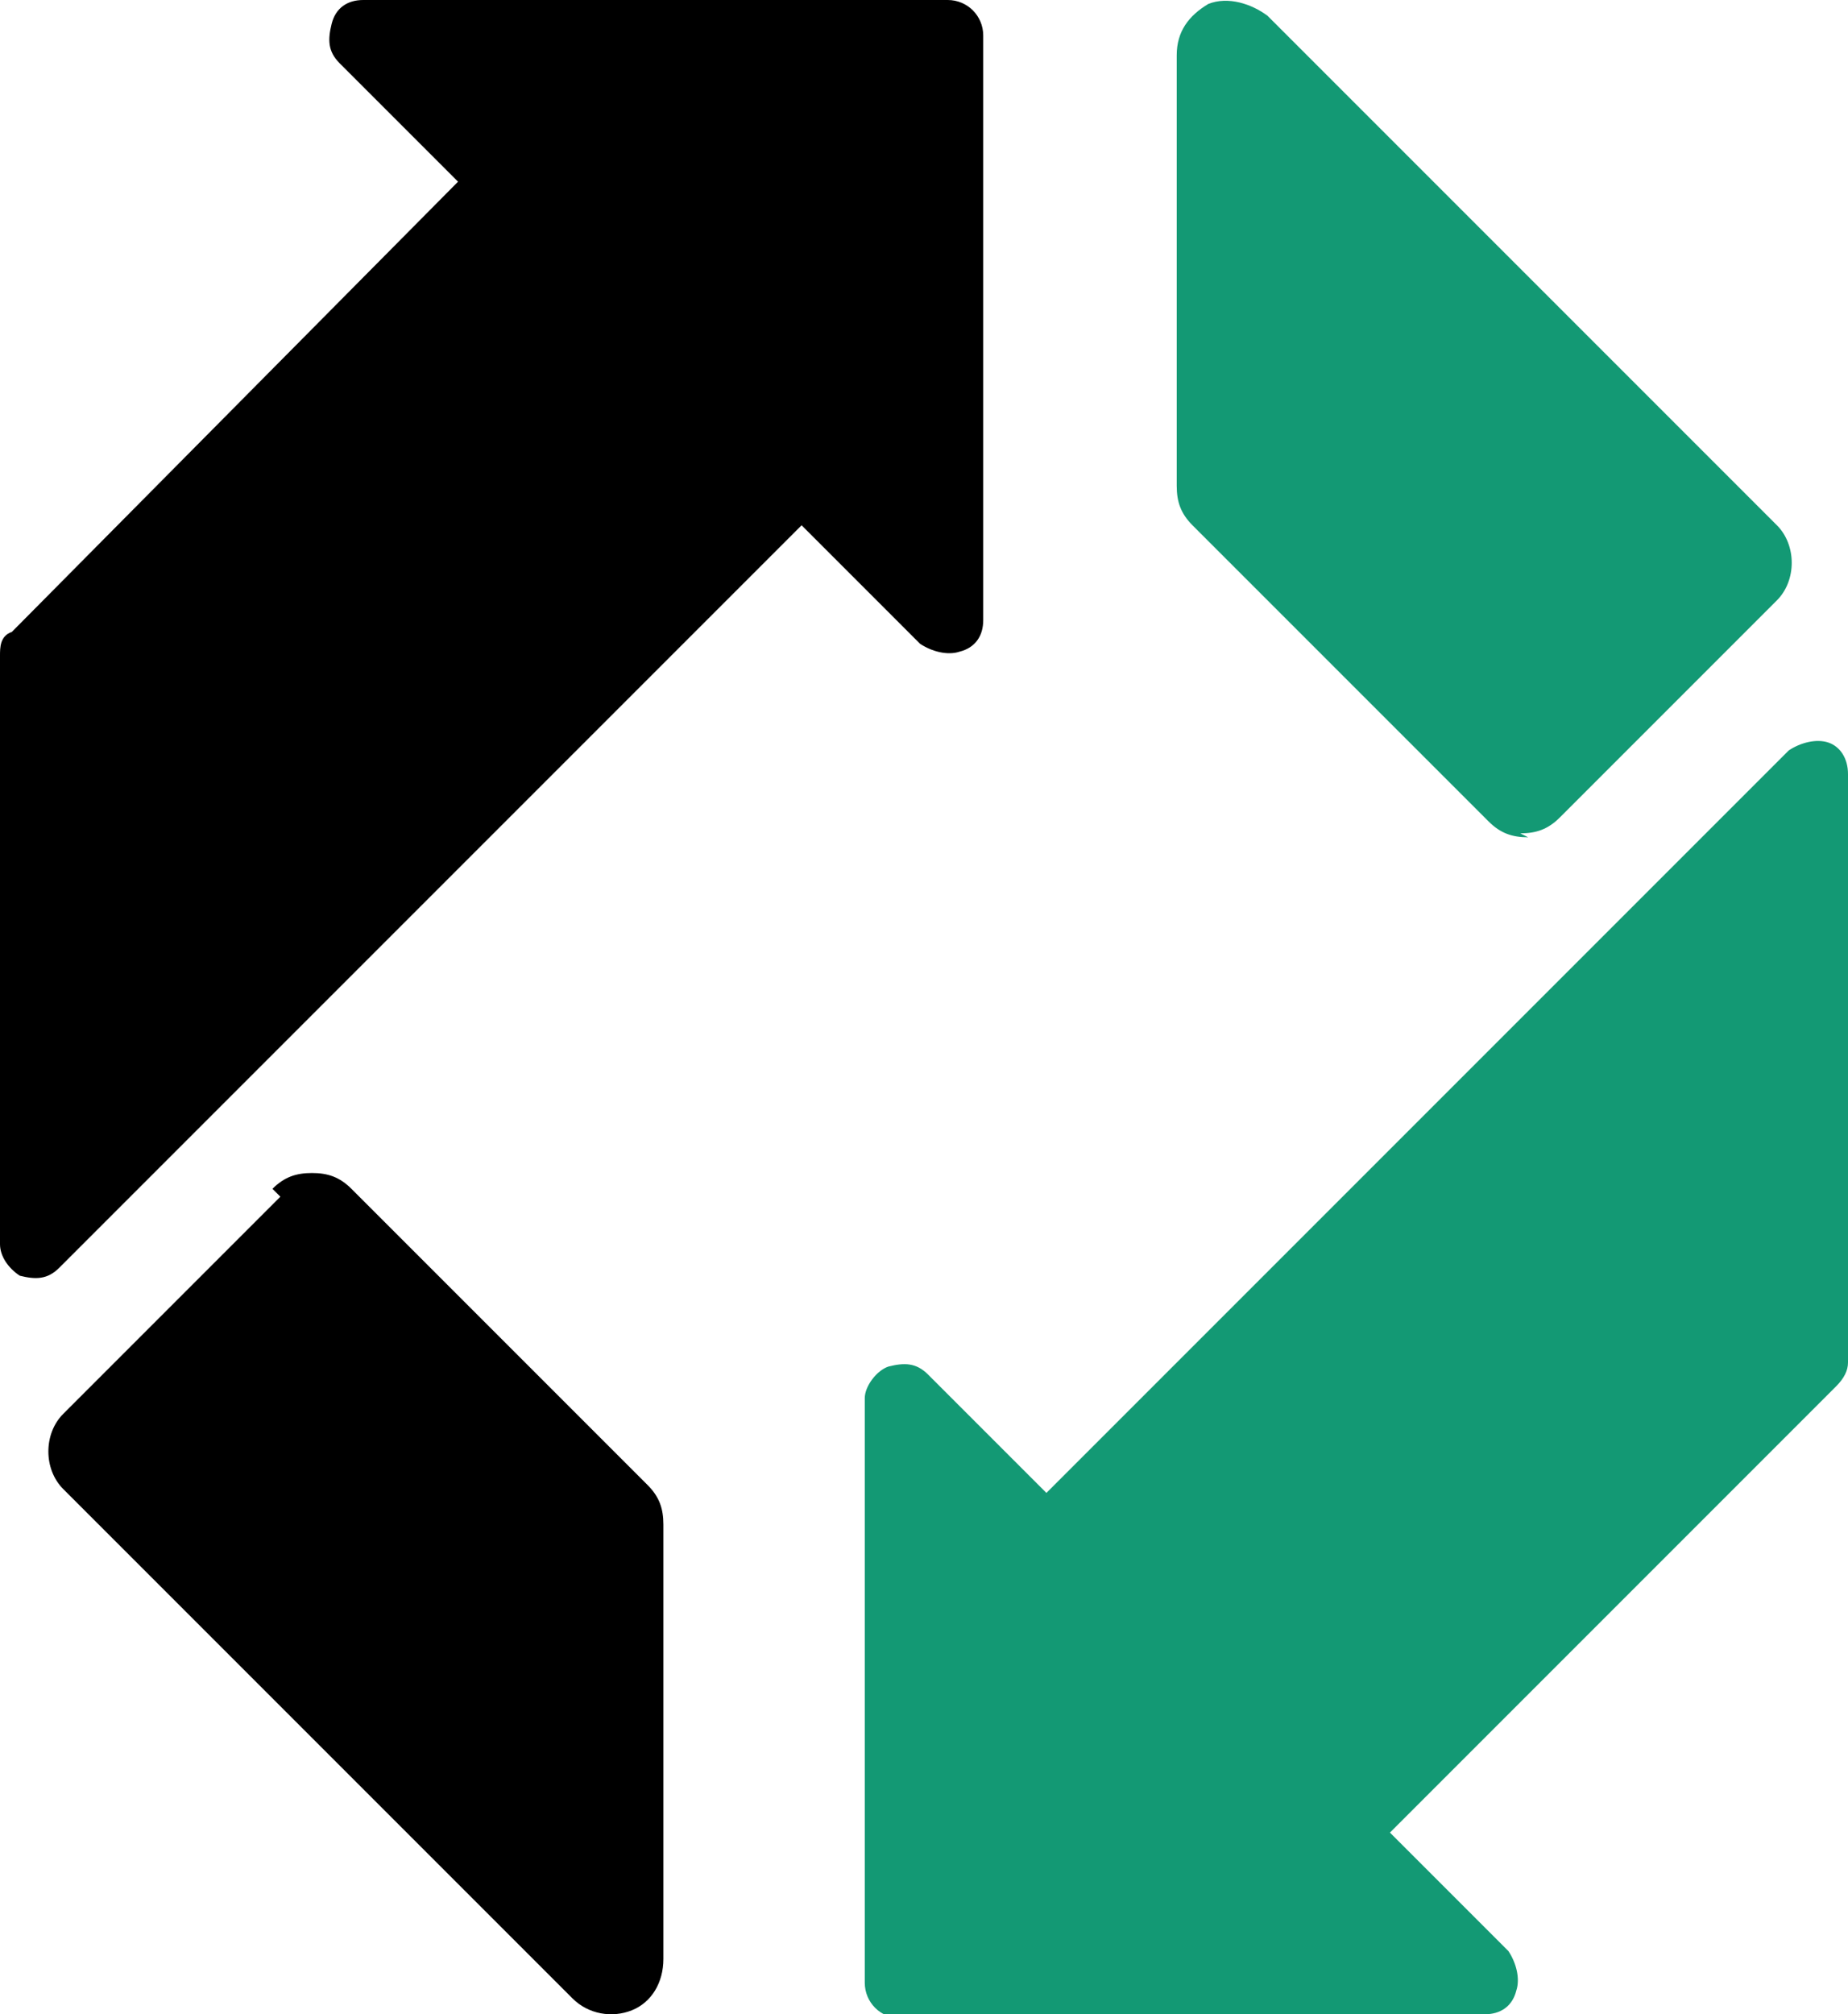
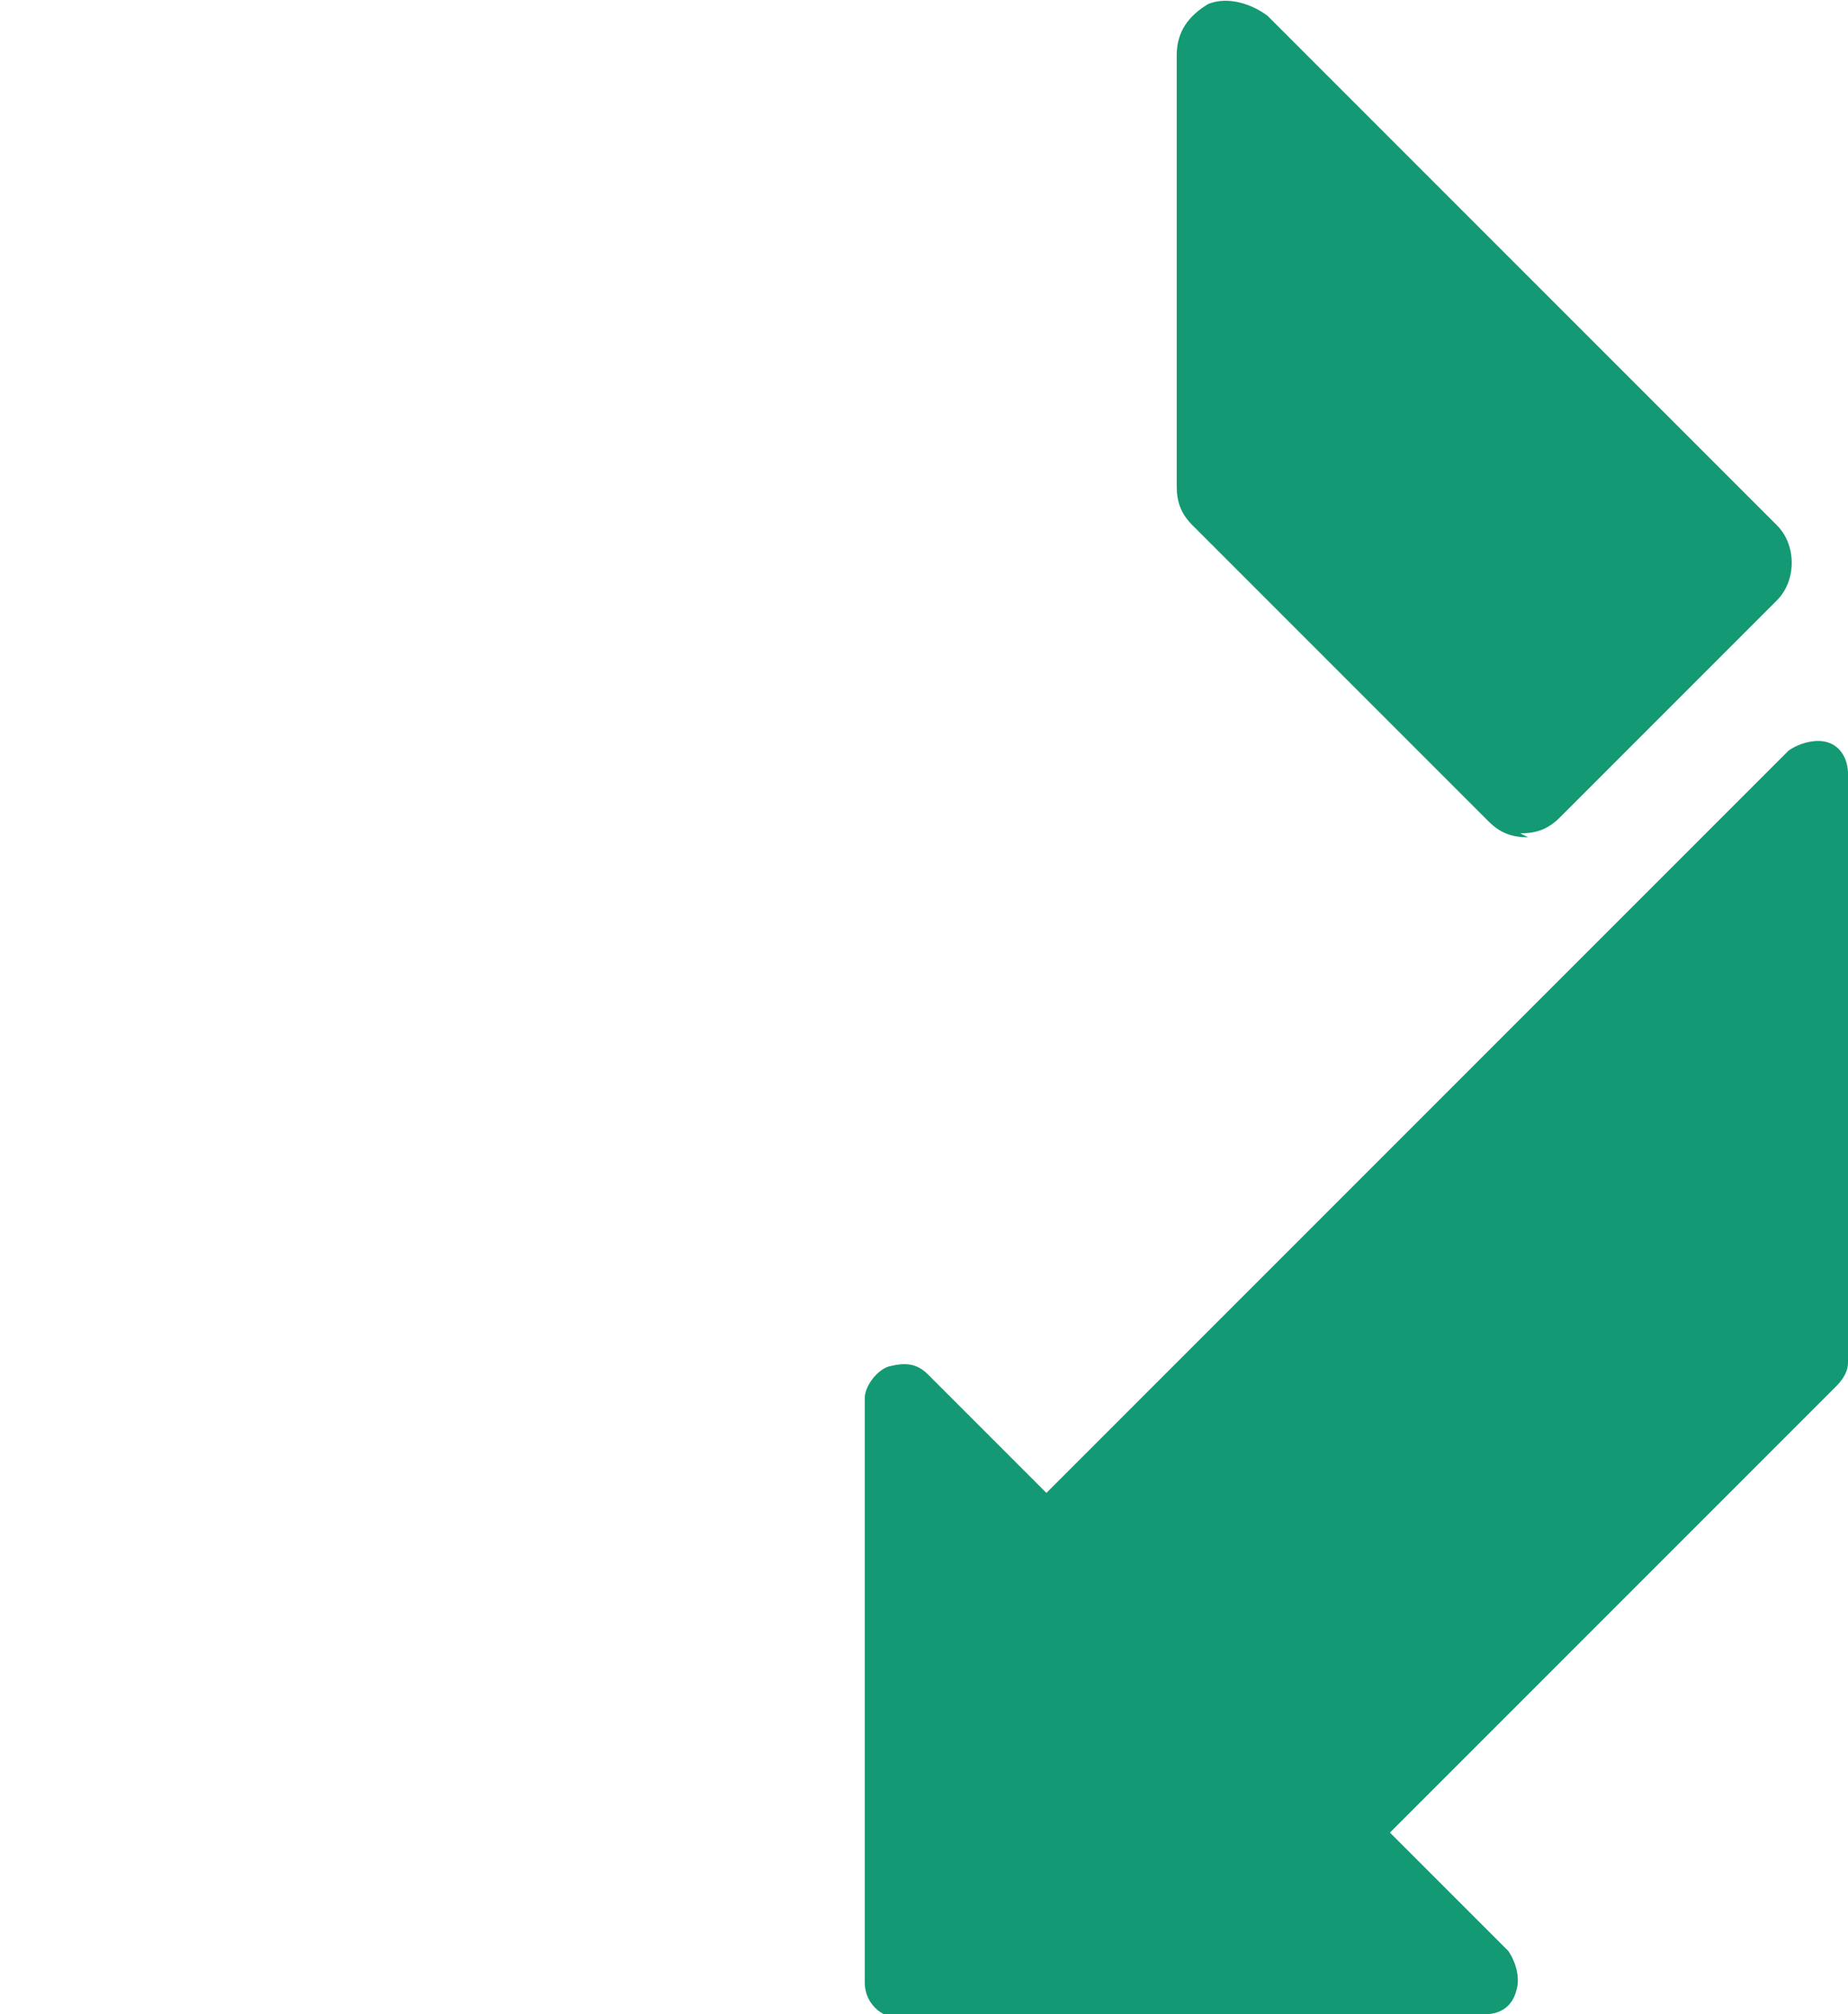
<svg xmlns="http://www.w3.org/2000/svg" id="Logo" viewBox="0 0 46.8 51">
  <defs>
    <style>      .st0 {        fill: #139974;      }    </style>
  </defs>
  <path class="st0" d="M38.7,21.2c-.4,0-.7-.1-1-.4l-7.5-7.5c-.3-.3-.4-.6-.4-1V1.4c0-.6.3-1,.8-1.3.5-.2,1.1,0,1.5.3l12.9,12.9c.5.5.5,1.4,0,1.9l-5.5,5.5h0c-.3.3-.6.4-1,.4ZM37.6,51c.4,0,.7-.2.8-.6.1-.3,0-.7-.2-1l-3-3,11.3-11.3c.2-.2.3-.4.3-.6v-14.9c0-.4-.2-.7-.5-.8-.3-.1-.7,0-1,.2l-18.8,18.8-3-3c-.3-.3-.6-.3-1-.2-.3.1-.6.5-.6.8v14.8c0,.5.4.9.9.9h14.8Z" />
-   <path d="M24,0c.5,0,.9.4.9.9v14.8c0,.4-.2.7-.6.8-.3.1-.7,0-1-.2l-3-3L1.5,32.1c-.3.3-.6.3-1,.2C.2,32.1,0,31.8,0,31.5v-14.9c0-.2,0-.5.3-.6L11.6,4.6l-3-3c-.3-.3-.3-.6-.2-1C8.5.2,8.8,0,9.2,0h14.8Z" />
-   <path d="M7.1,30.3h0l-5.5,5.5c-.5.5-.5,1.4,0,1.9l12.9,12.9c.4.4,1,.5,1.5.3.5-.2.8-.7.8-1.3v-11c0-.4-.1-.7-.4-1l-7.5-7.5c-.3-.3-.6-.4-1-.4s-.7.1-1,.4Z" />
</svg>